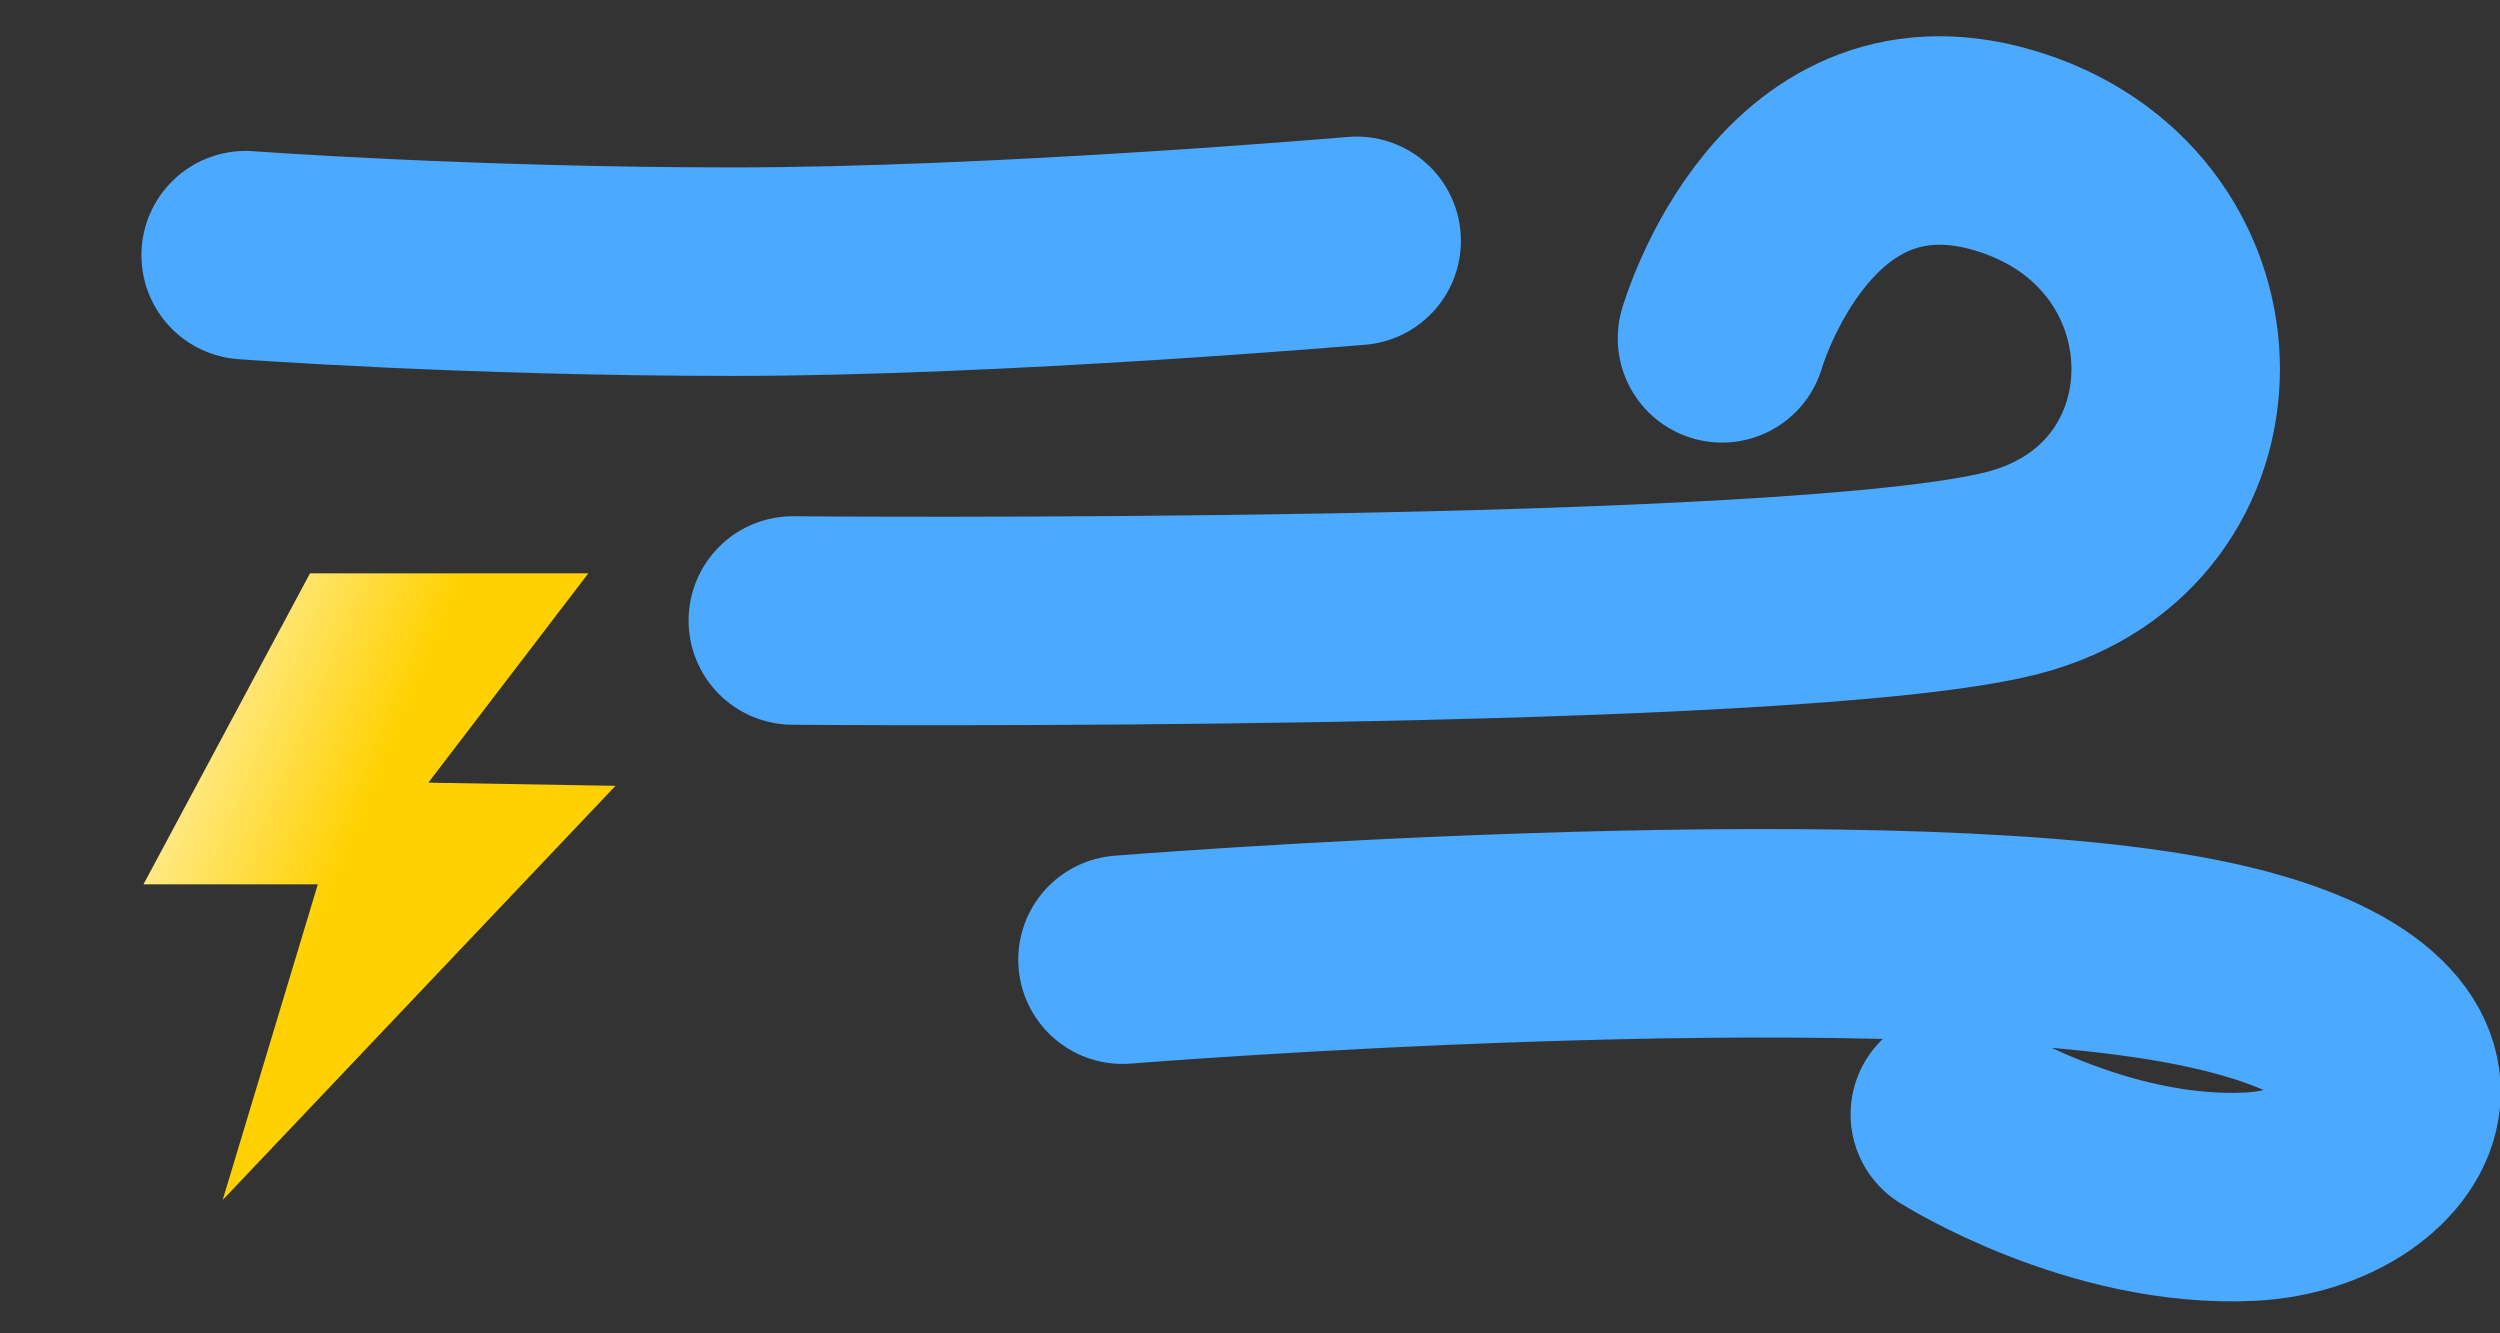
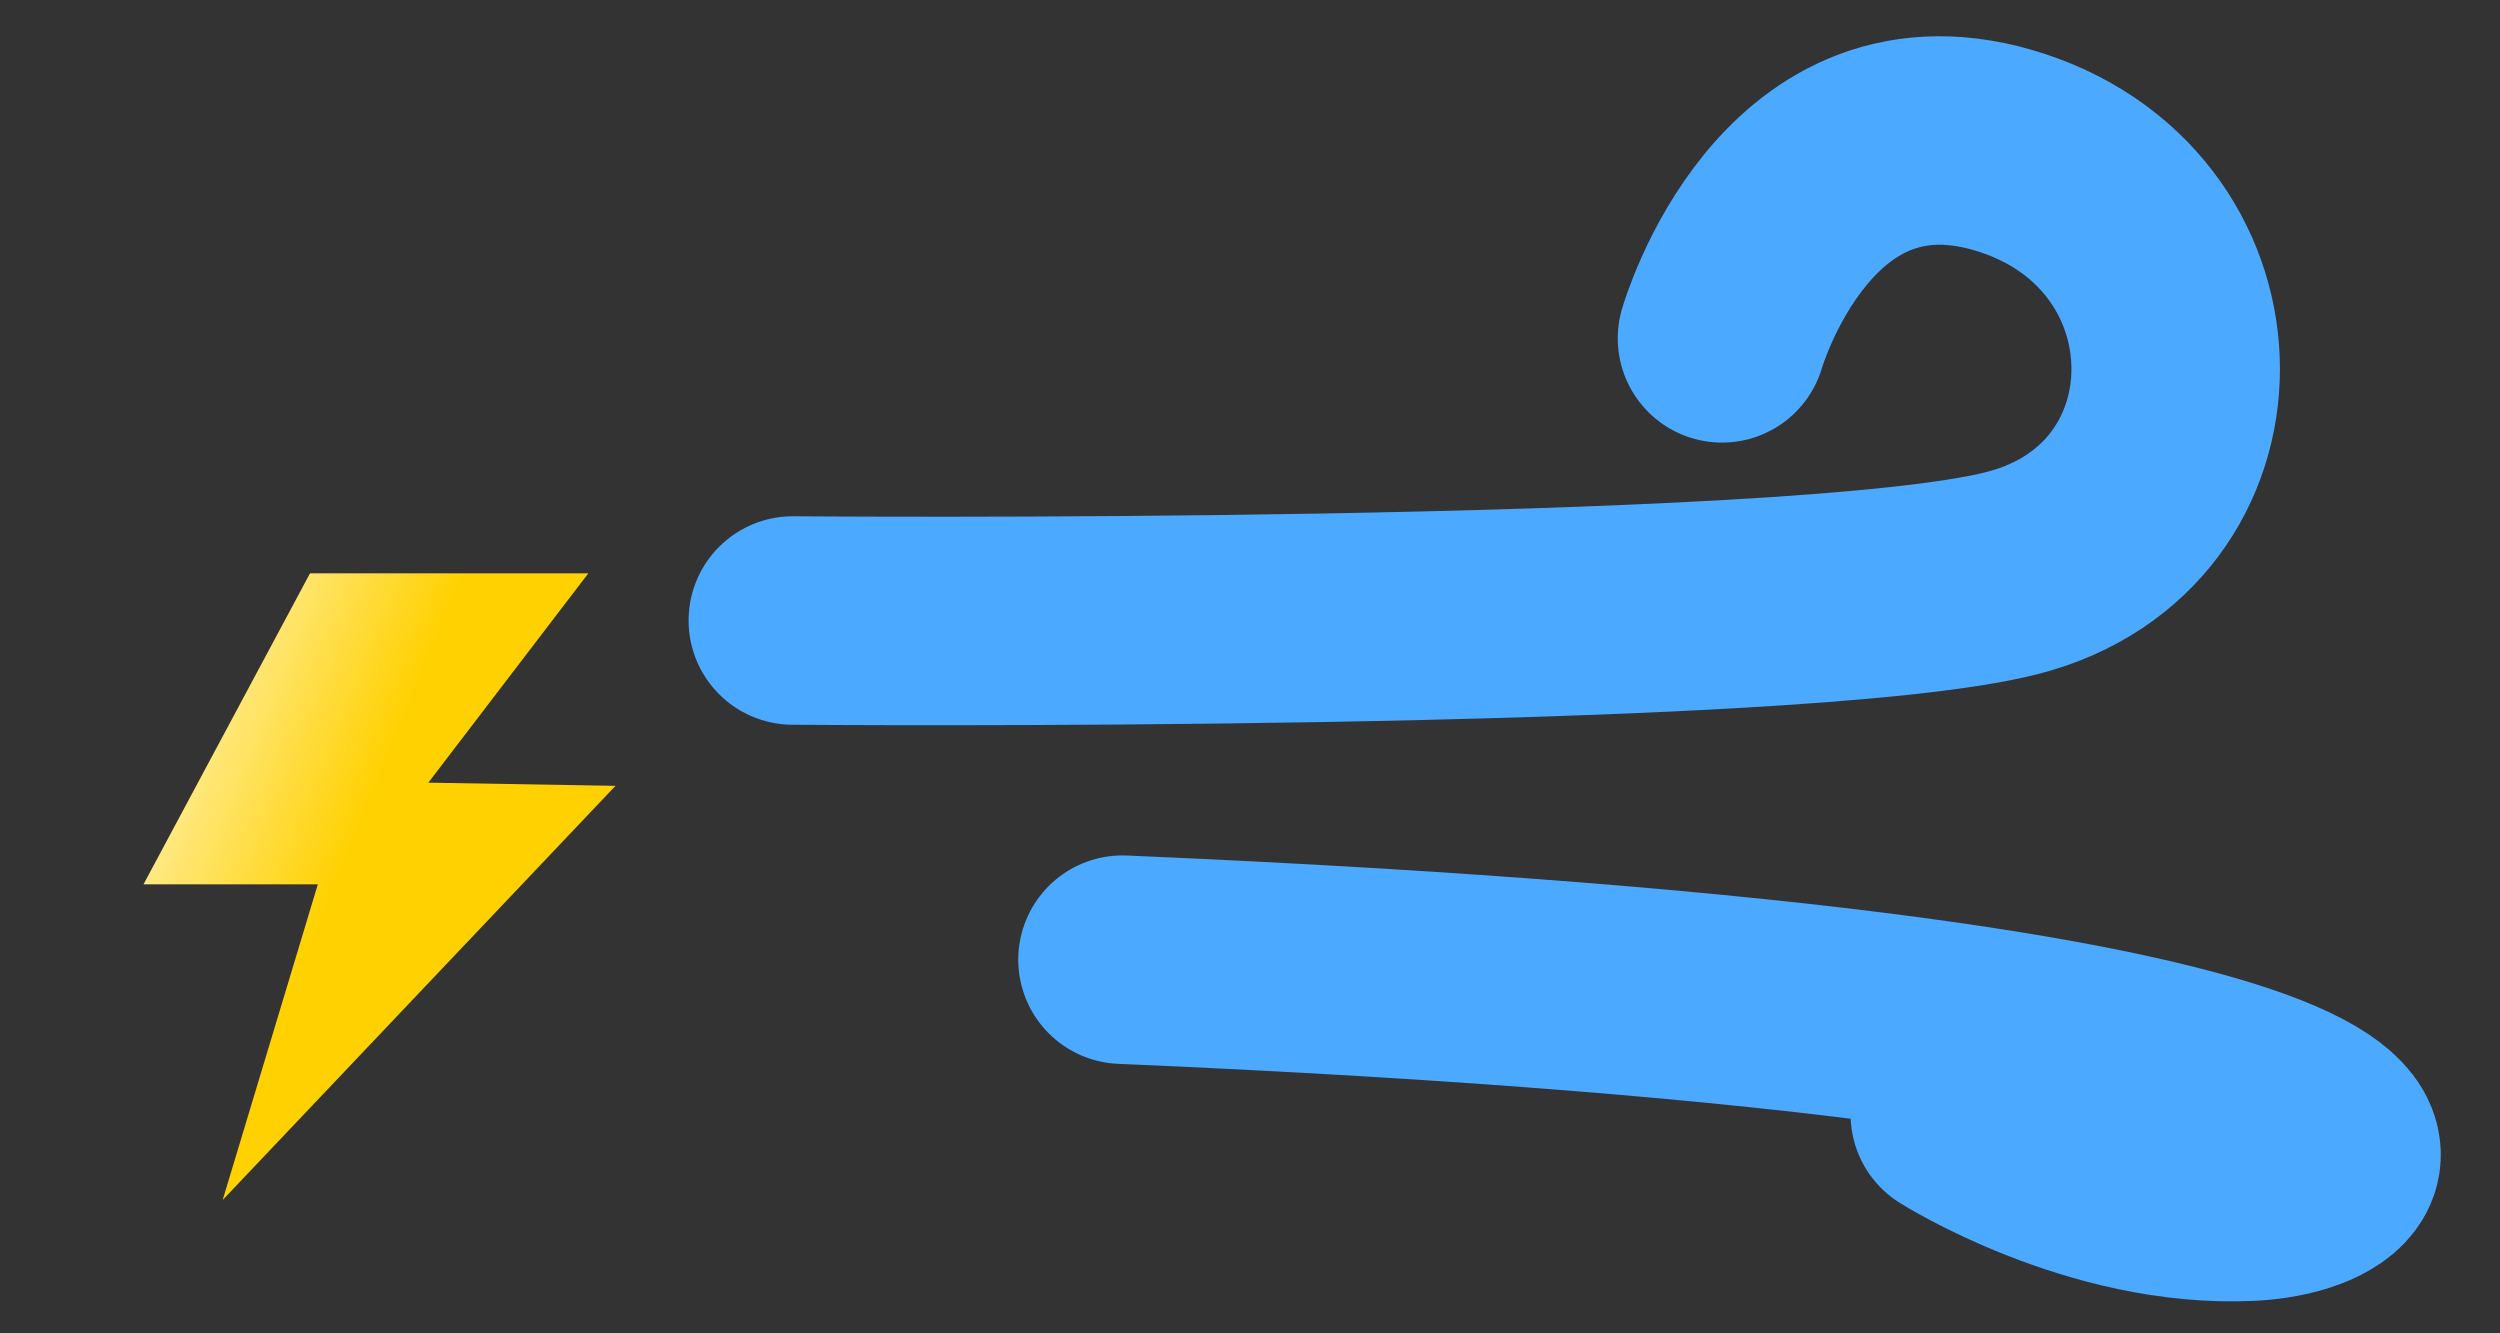
<svg xmlns="http://www.w3.org/2000/svg" width="15" height="8" viewBox="0 0 15 8" fill="none">
  <rect x="0" y="0" width="15" height="8" fill="#333333" stroke="none" />
  <g id="WeatherIcon - 2-7">
    <g id="Group Wind">
      <path id="Path 6" d="M4.757 3.723C4.757 3.723 10.775 3.775 12.078 3.437C13.38 3.1 13.379 1.351 12.078 0.919C10.776 0.488 10.332 2.03 10.332 2.03" stroke="#4BA9FF" stroke-width="1.251" stroke-linecap="round" />
-       <path id="Path 7" d="M6.735 5.758C6.735 5.758 11.152 5.402 13.099 5.758C15.046 6.113 14.426 7.133 13.503 7.18C12.58 7.226 11.729 6.686 11.729 6.686" stroke="#4BA9FF" stroke-width="1.251" stroke-linecap="round" />
-       <path id="Path 52" d="M1.474 1.531C1.474 1.531 2.813 1.63 4.401 1.63C5.988 1.63 8.14 1.445 8.14 1.445" stroke="#4BA9FF" stroke-width="1.251" stroke-linecap="round" />
+       <path id="Path 7" d="M6.735 5.758C15.046 6.113 14.426 7.133 13.503 7.18C12.58 7.226 11.729 6.686 11.729 6.686" stroke="#4BA9FF" stroke-width="1.251" stroke-linecap="round" />
    </g>
    <g id="Group Thunder">
      <path id="Path 12" d="M1.86 3.44L3.53 3.44L2.57 4.696L3.693 4.715L1.336 7.2L1.907 5.306H0.861L1.86 3.44Z" fill="url(#paint0_linear_3906_30044)" />
    </g>
  </g>
  <defs>
    <linearGradient id="paint0_linear_3906_30044" x1="2.016" y1="5.32" x2="0.733" y2="4.792" gradientUnits="userSpaceOnUse">
      <stop stop-color="#FFD100" />
      <stop offset="1" stop-color="#FFF0AA" />
    </linearGradient>
  </defs>
</svg>